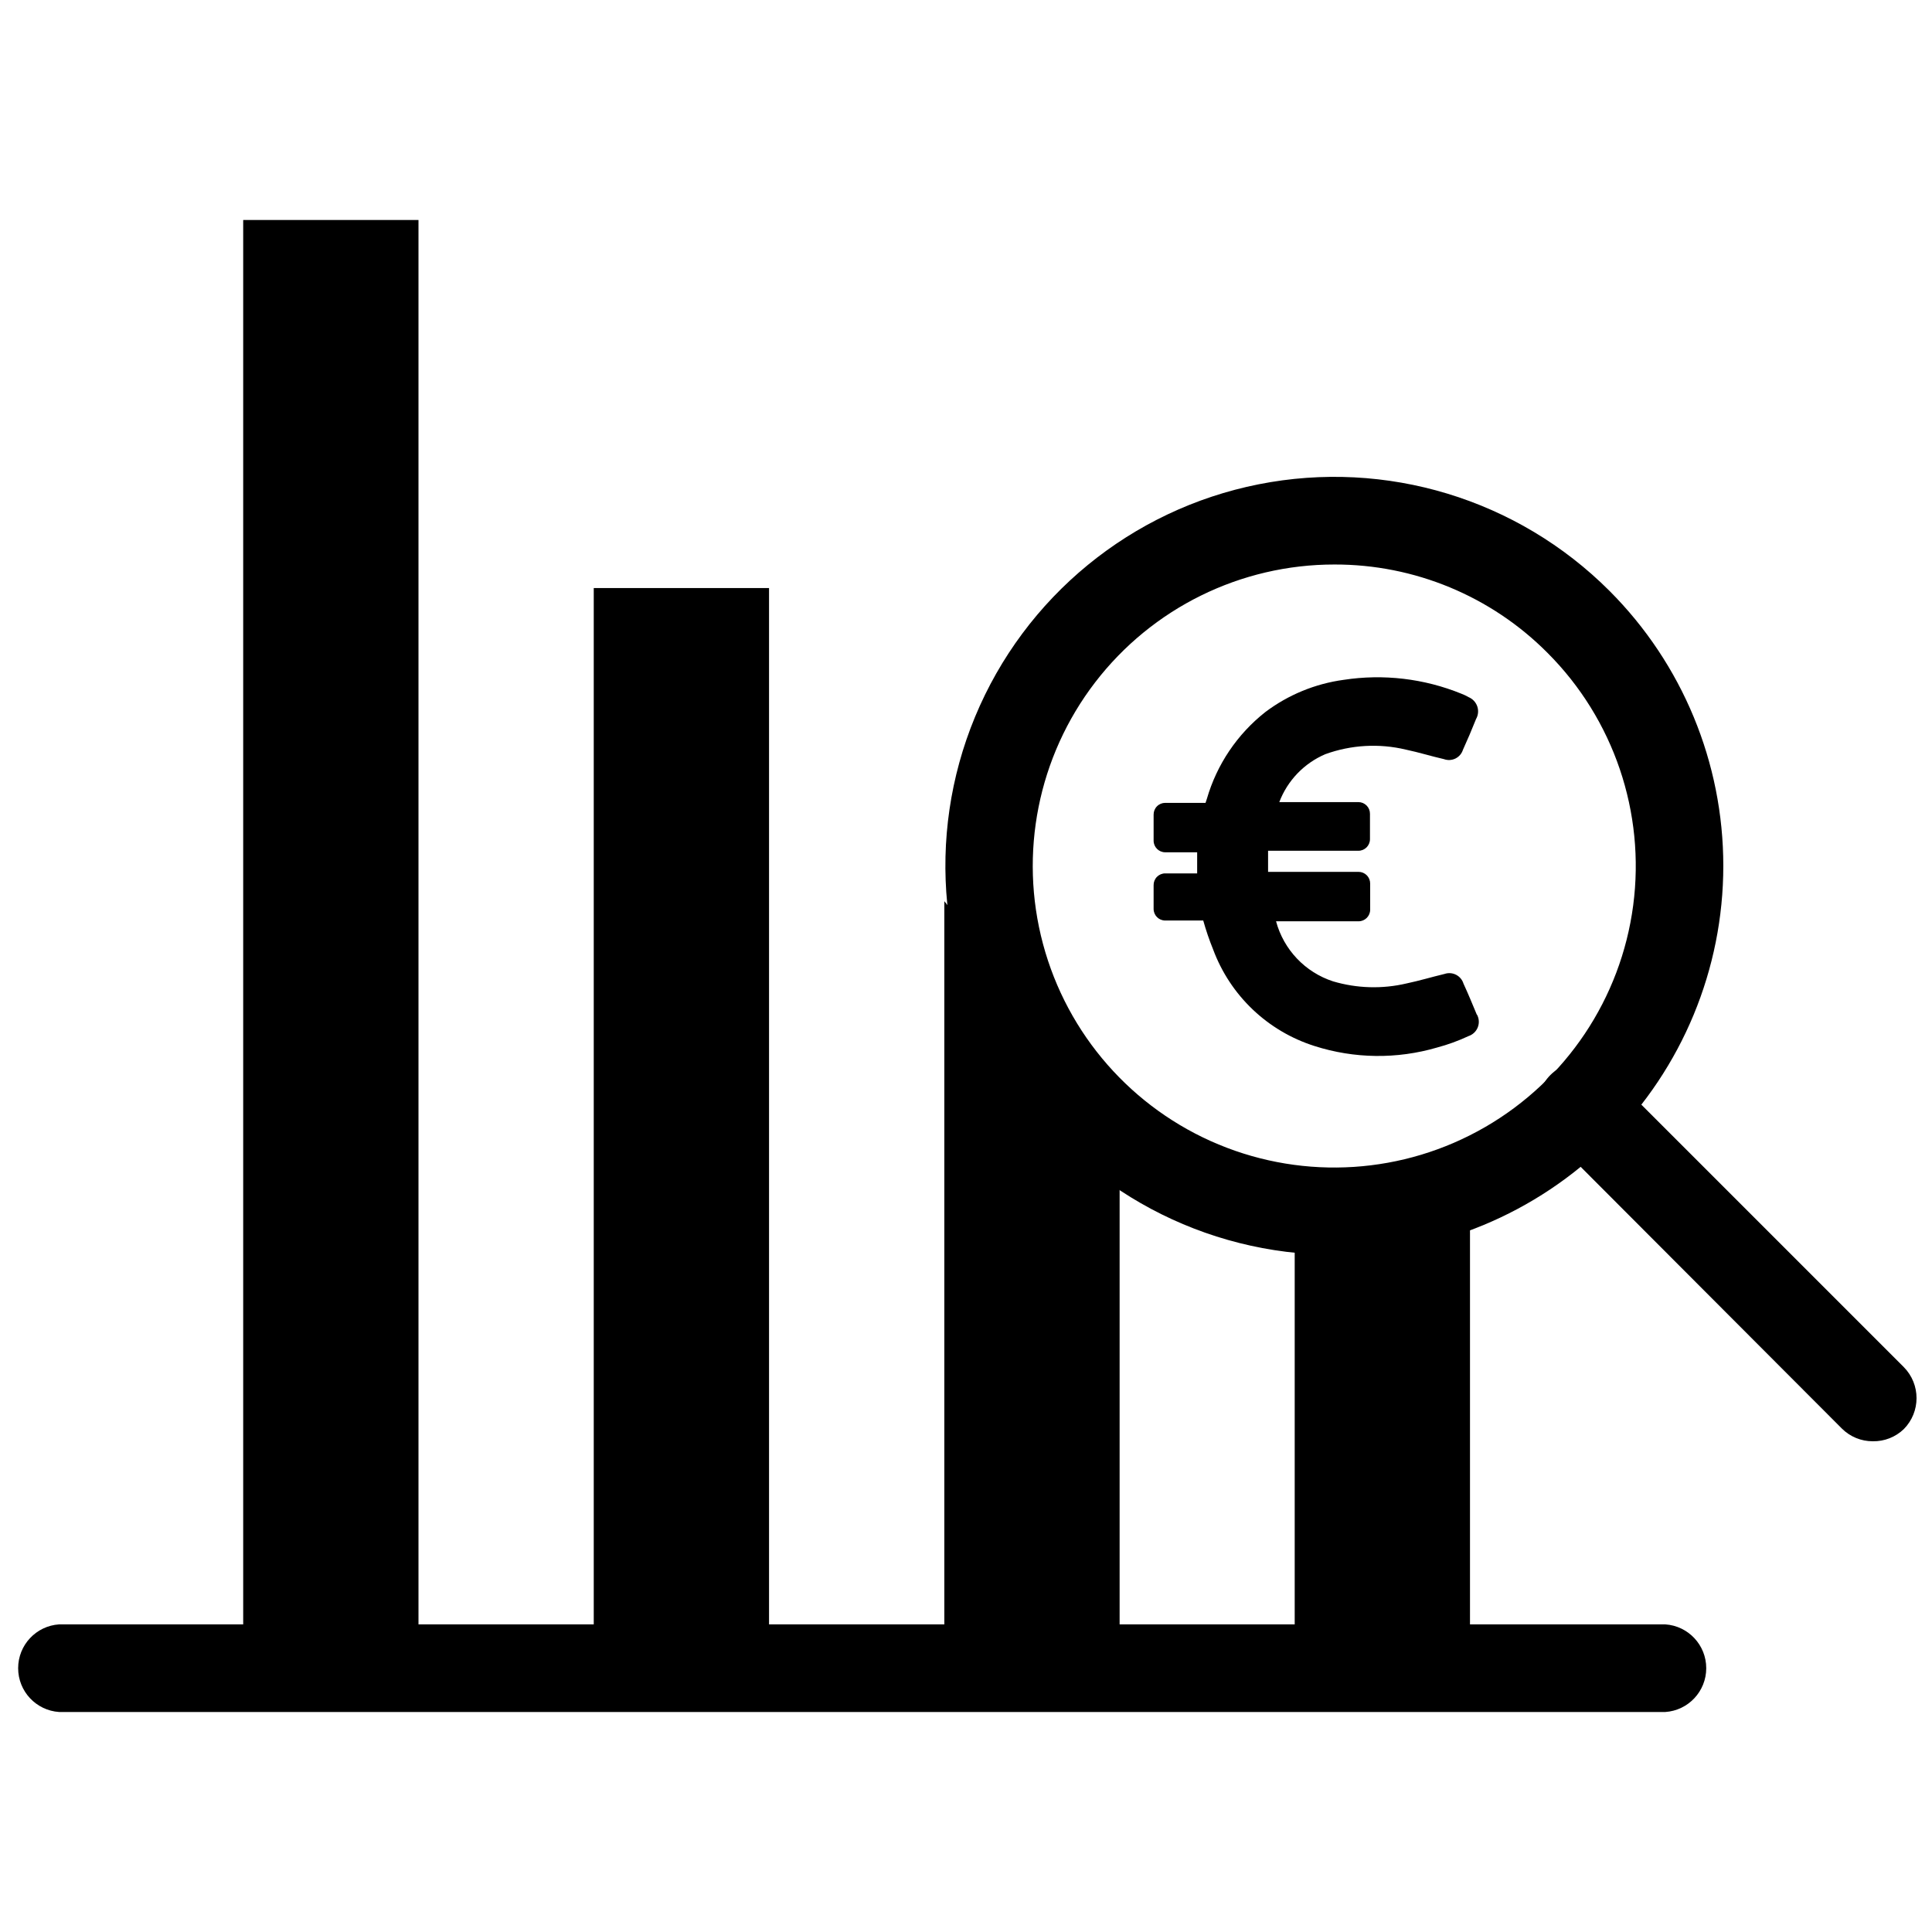
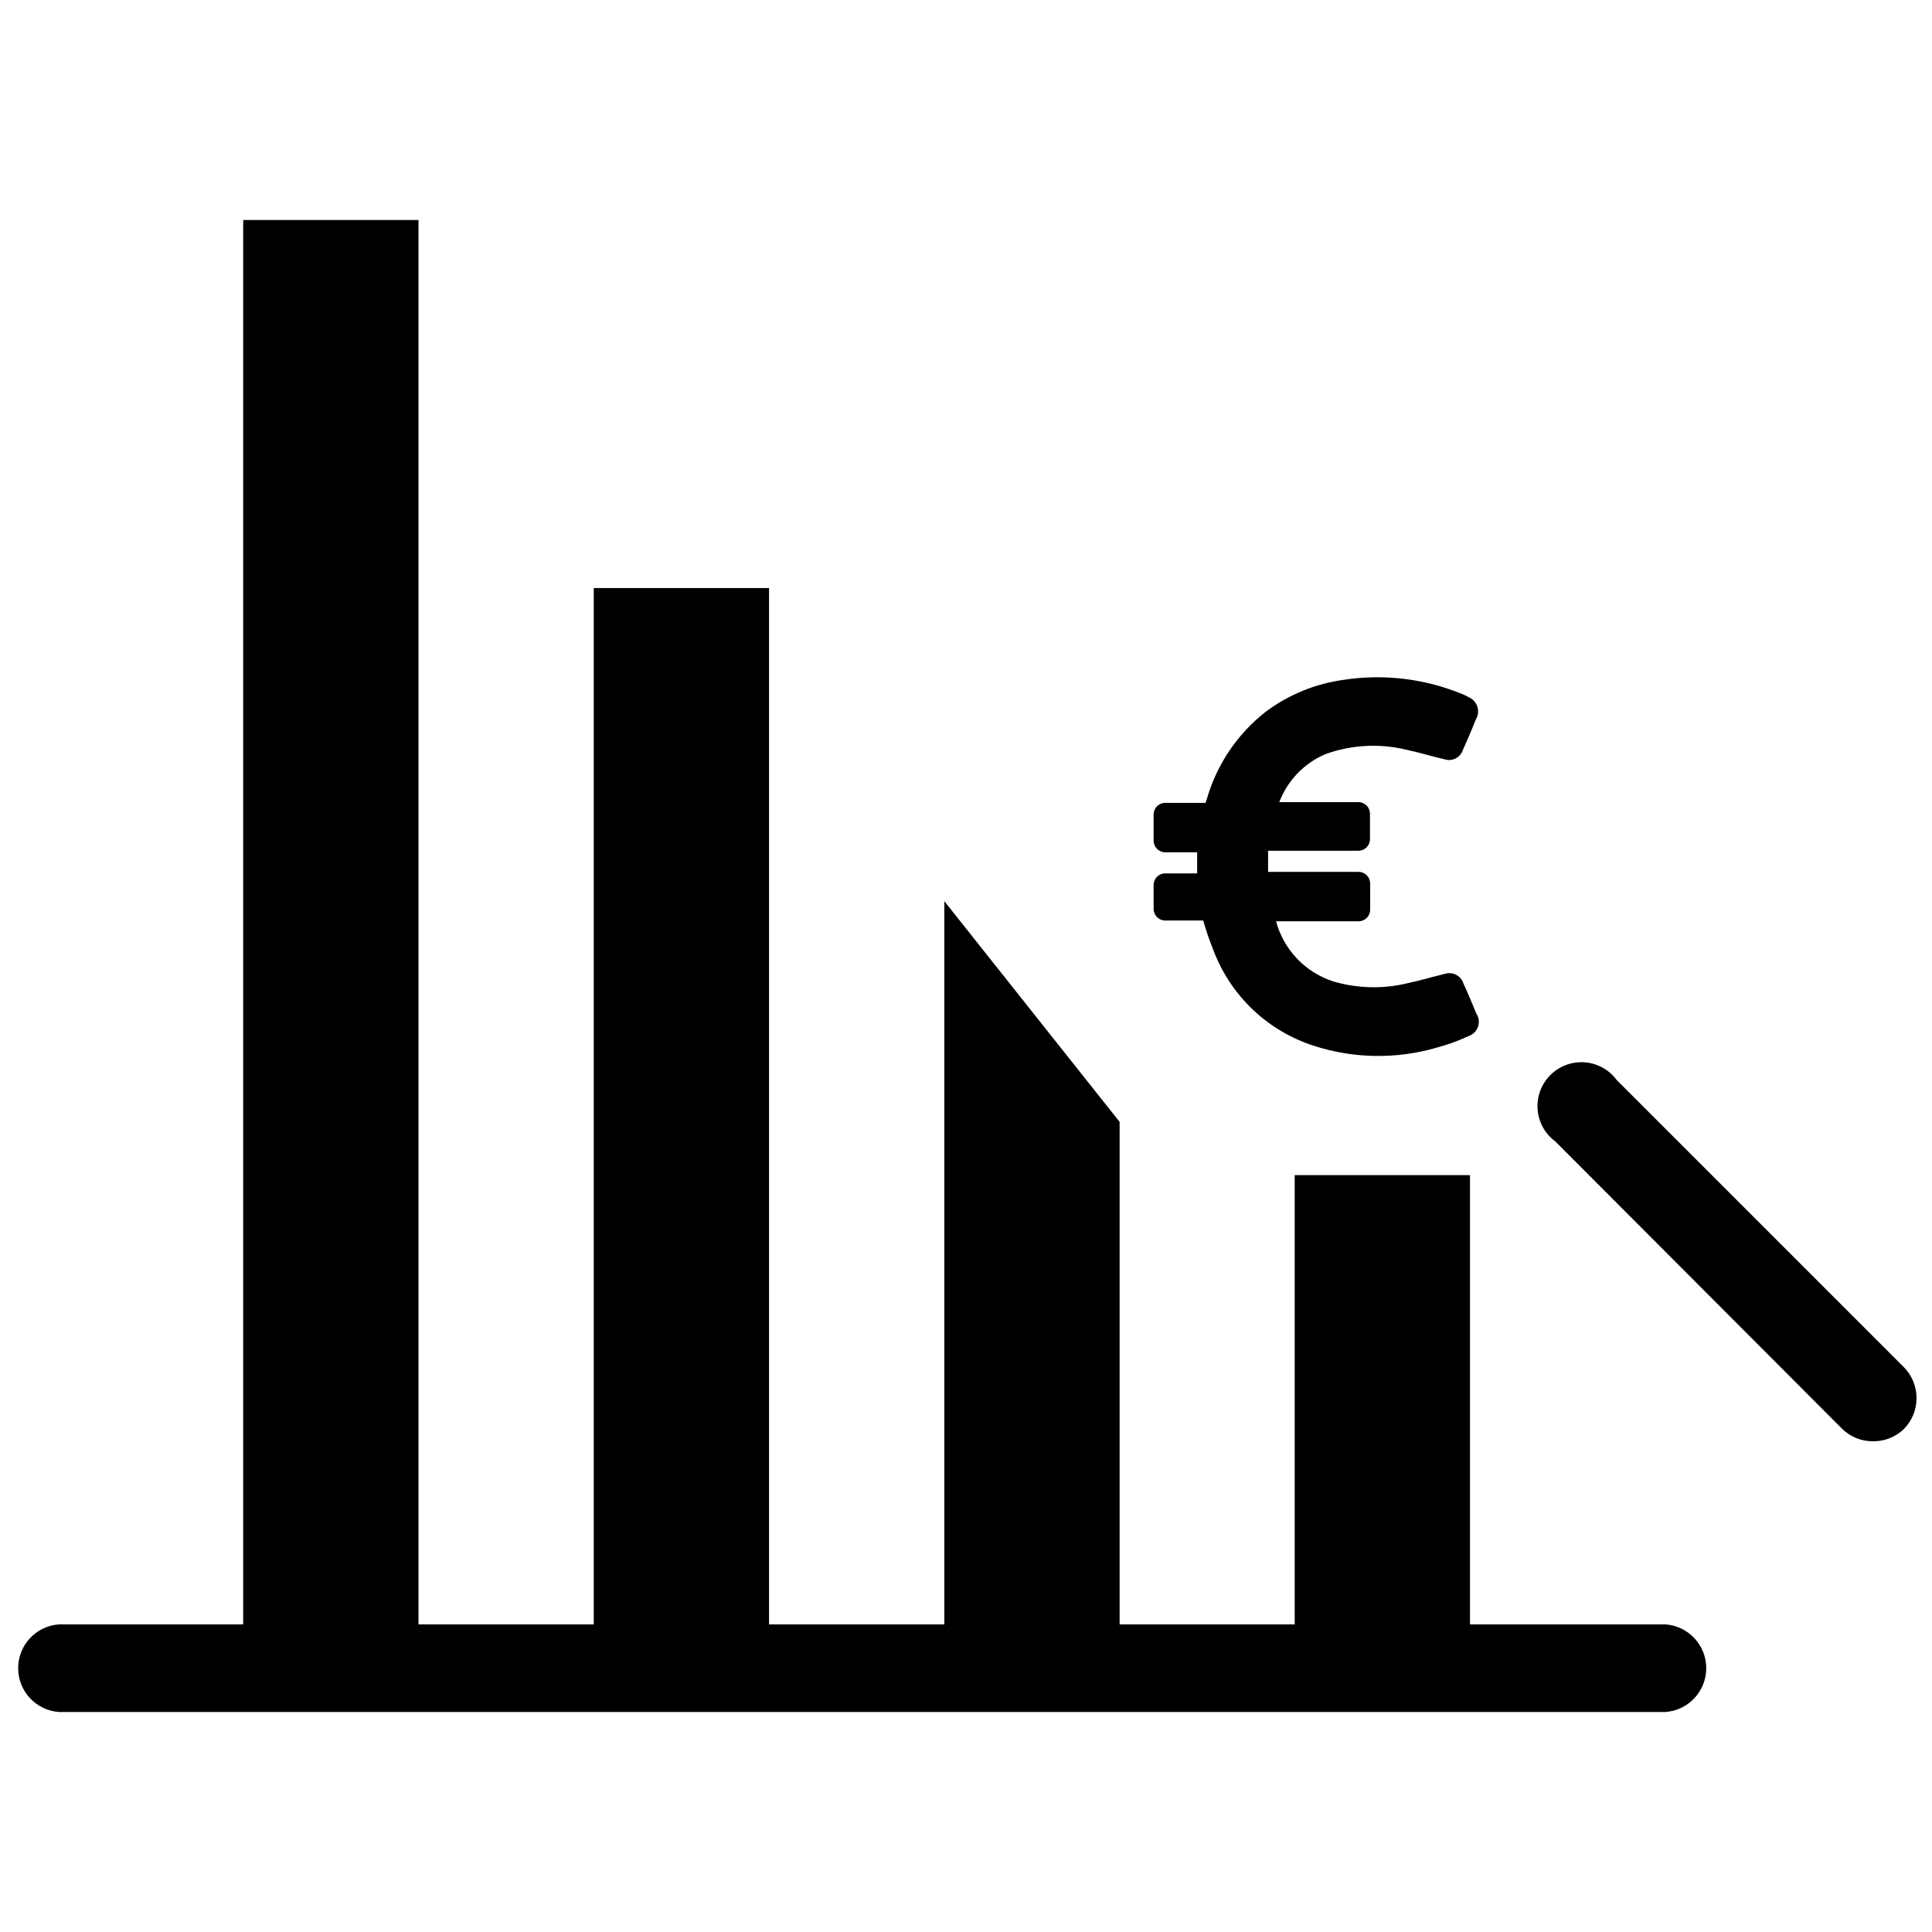
<svg xmlns="http://www.w3.org/2000/svg" width="800px" height="800px" version="1.1" viewBox="144 144 512 512">
  <defs>
    <clipPath id="b">
      <path d="m148.09 574h448.91v24h-448.91z" />
    </clipPath>
    <clipPath id="a">
      <path d="m551 425h100.9v101h-100.9z" />
    </clipPath>
  </defs>
  <g clip-path="url(#b)">
    <path d="m585.3 597.7h-425.62c-6.117-0.406-10.871-5.484-10.871-11.613 0-6.133 4.754-11.211 10.871-11.613h425.62c6.117 0.402 10.871 5.481 10.871 11.613 0 6.129-4.754 11.207-10.871 11.613z" />
  </g>
  <g clip-path="url(#a)">
    <path d="m640.32 525.95c-3.078 0.016-6.035-1.199-8.211-3.375l-75.926-76.074c-2.731-2.012-4.445-5.113-4.699-8.496-0.258-3.379 0.977-6.703 3.375-9.102 2.398-2.398 5.723-3.629 9.102-3.375 3.383 0.254 6.484 1.969 8.496 4.699l76.074 76.074c4.496 4.555 4.496 11.875 0 16.426-2.203 2.121-5.156 3.281-8.211 3.223z" />
  </g>
  <path d="m487.11 455.42h46.453v128.37h-46.453z" />
  <path d="m440.71 583.79h-46.453v-200.97l46.453 58.492z" />
  <path d="m301.35 299.84h46.453v283.95h-46.453z" />
  <path d="m208.45 202.3h46.453v381.48h-46.453z" />
-   <path d="m497.64 476.53c-34.434 0.008-66.598-17.18-85.73-45.809-19.129-28.629-22.703-64.922-9.52-96.73 13.18-31.812 41.375-54.938 75.148-61.645 33.773-6.707 68.668 3.891 93.004 28.254 19.312 19.332 30.16 45.547 30.152 72.879-0.008 27.328-10.867 53.535-30.191 72.859-19.324 19.324-45.535 30.184-72.863 30.191zm0-182.93c-24.844-0.016-48.277 11.527-63.414 31.227-15.133 19.699-20.242 45.316-13.824 69.316 6.414 24 23.629 43.648 46.574 53.168 22.949 9.52 49.016 7.824 70.535-4.59 21.52-12.41 36.043-34.125 39.297-58.75 3.254-24.629-5.133-49.371-22.691-66.945-14.941-15.039-35.277-23.473-56.477-23.426z" />
  <path d="m535.37 412.89c-1.16-2.769-2.266-5.492-3.527-8.211-0.309-1.02-1.023-1.871-1.973-2.356-0.949-0.484-2.055-0.562-3.062-0.215-3.375 0.805-6.699 1.812-10.078 2.519-6.418 1.508-13.121 1.316-19.445-0.555-7.406-2.406-13.094-8.398-15.117-15.918h21.867c1.699 0 3.074-1.379 3.074-3.074v-6.902c0.012-0.824-0.305-1.617-0.883-2.207-0.578-0.586-1.367-0.918-2.191-0.918h-23.98v-5.594h23.93v0.004c1.699 0 3.074-1.379 3.074-3.074v-6.699c0.012-0.824-0.305-1.621-0.883-2.207-0.578-0.586-1.367-0.918-2.191-0.918h-20.957c2.172-5.711 6.574-10.293 12.191-12.695 6.848-2.484 14.277-2.906 21.359-1.211 3.375 0.707 6.75 1.762 10.078 2.519 0.996 0.367 2.094 0.309 3.047-0.156s1.672-1.301 1.992-2.312c1.211-2.652 2.367-5.375 3.477-8.16 0.582-1.016 0.699-2.234 0.324-3.34-0.379-1.109-1.211-2.004-2.289-2.453-0.613-0.355-1.254-0.656-1.914-0.91-9.891-4.027-20.684-5.297-31.238-3.676-7.516 1.027-14.645 3.957-20.707 8.516-7.453 5.863-12.879 13.914-15.516 23.023l-0.352 1.059h-10.684c-0.824 0-1.613 0.328-2.191 0.918-0.578 0.586-0.895 1.379-0.883 2.203v6.902c0 1.699 1.379 3.074 3.074 3.074h8.465v5.594h-8.465c-0.824-0.004-1.613 0.328-2.191 0.914-0.578 0.59-0.895 1.383-0.883 2.207v6.297c0 1.699 1.379 3.074 3.074 3.074h10.078c0.727 2.602 1.602 5.156 2.617 7.66 4.531 12.211 14.438 21.652 26.855 25.59 10.547 3.379 21.867 3.519 32.496 0.406 2.856-0.762 5.637-1.773 8.312-3.023 1.125-0.367 2.031-1.215 2.469-2.316 0.441-1.098 0.363-2.336-0.203-3.379z" />
</svg>